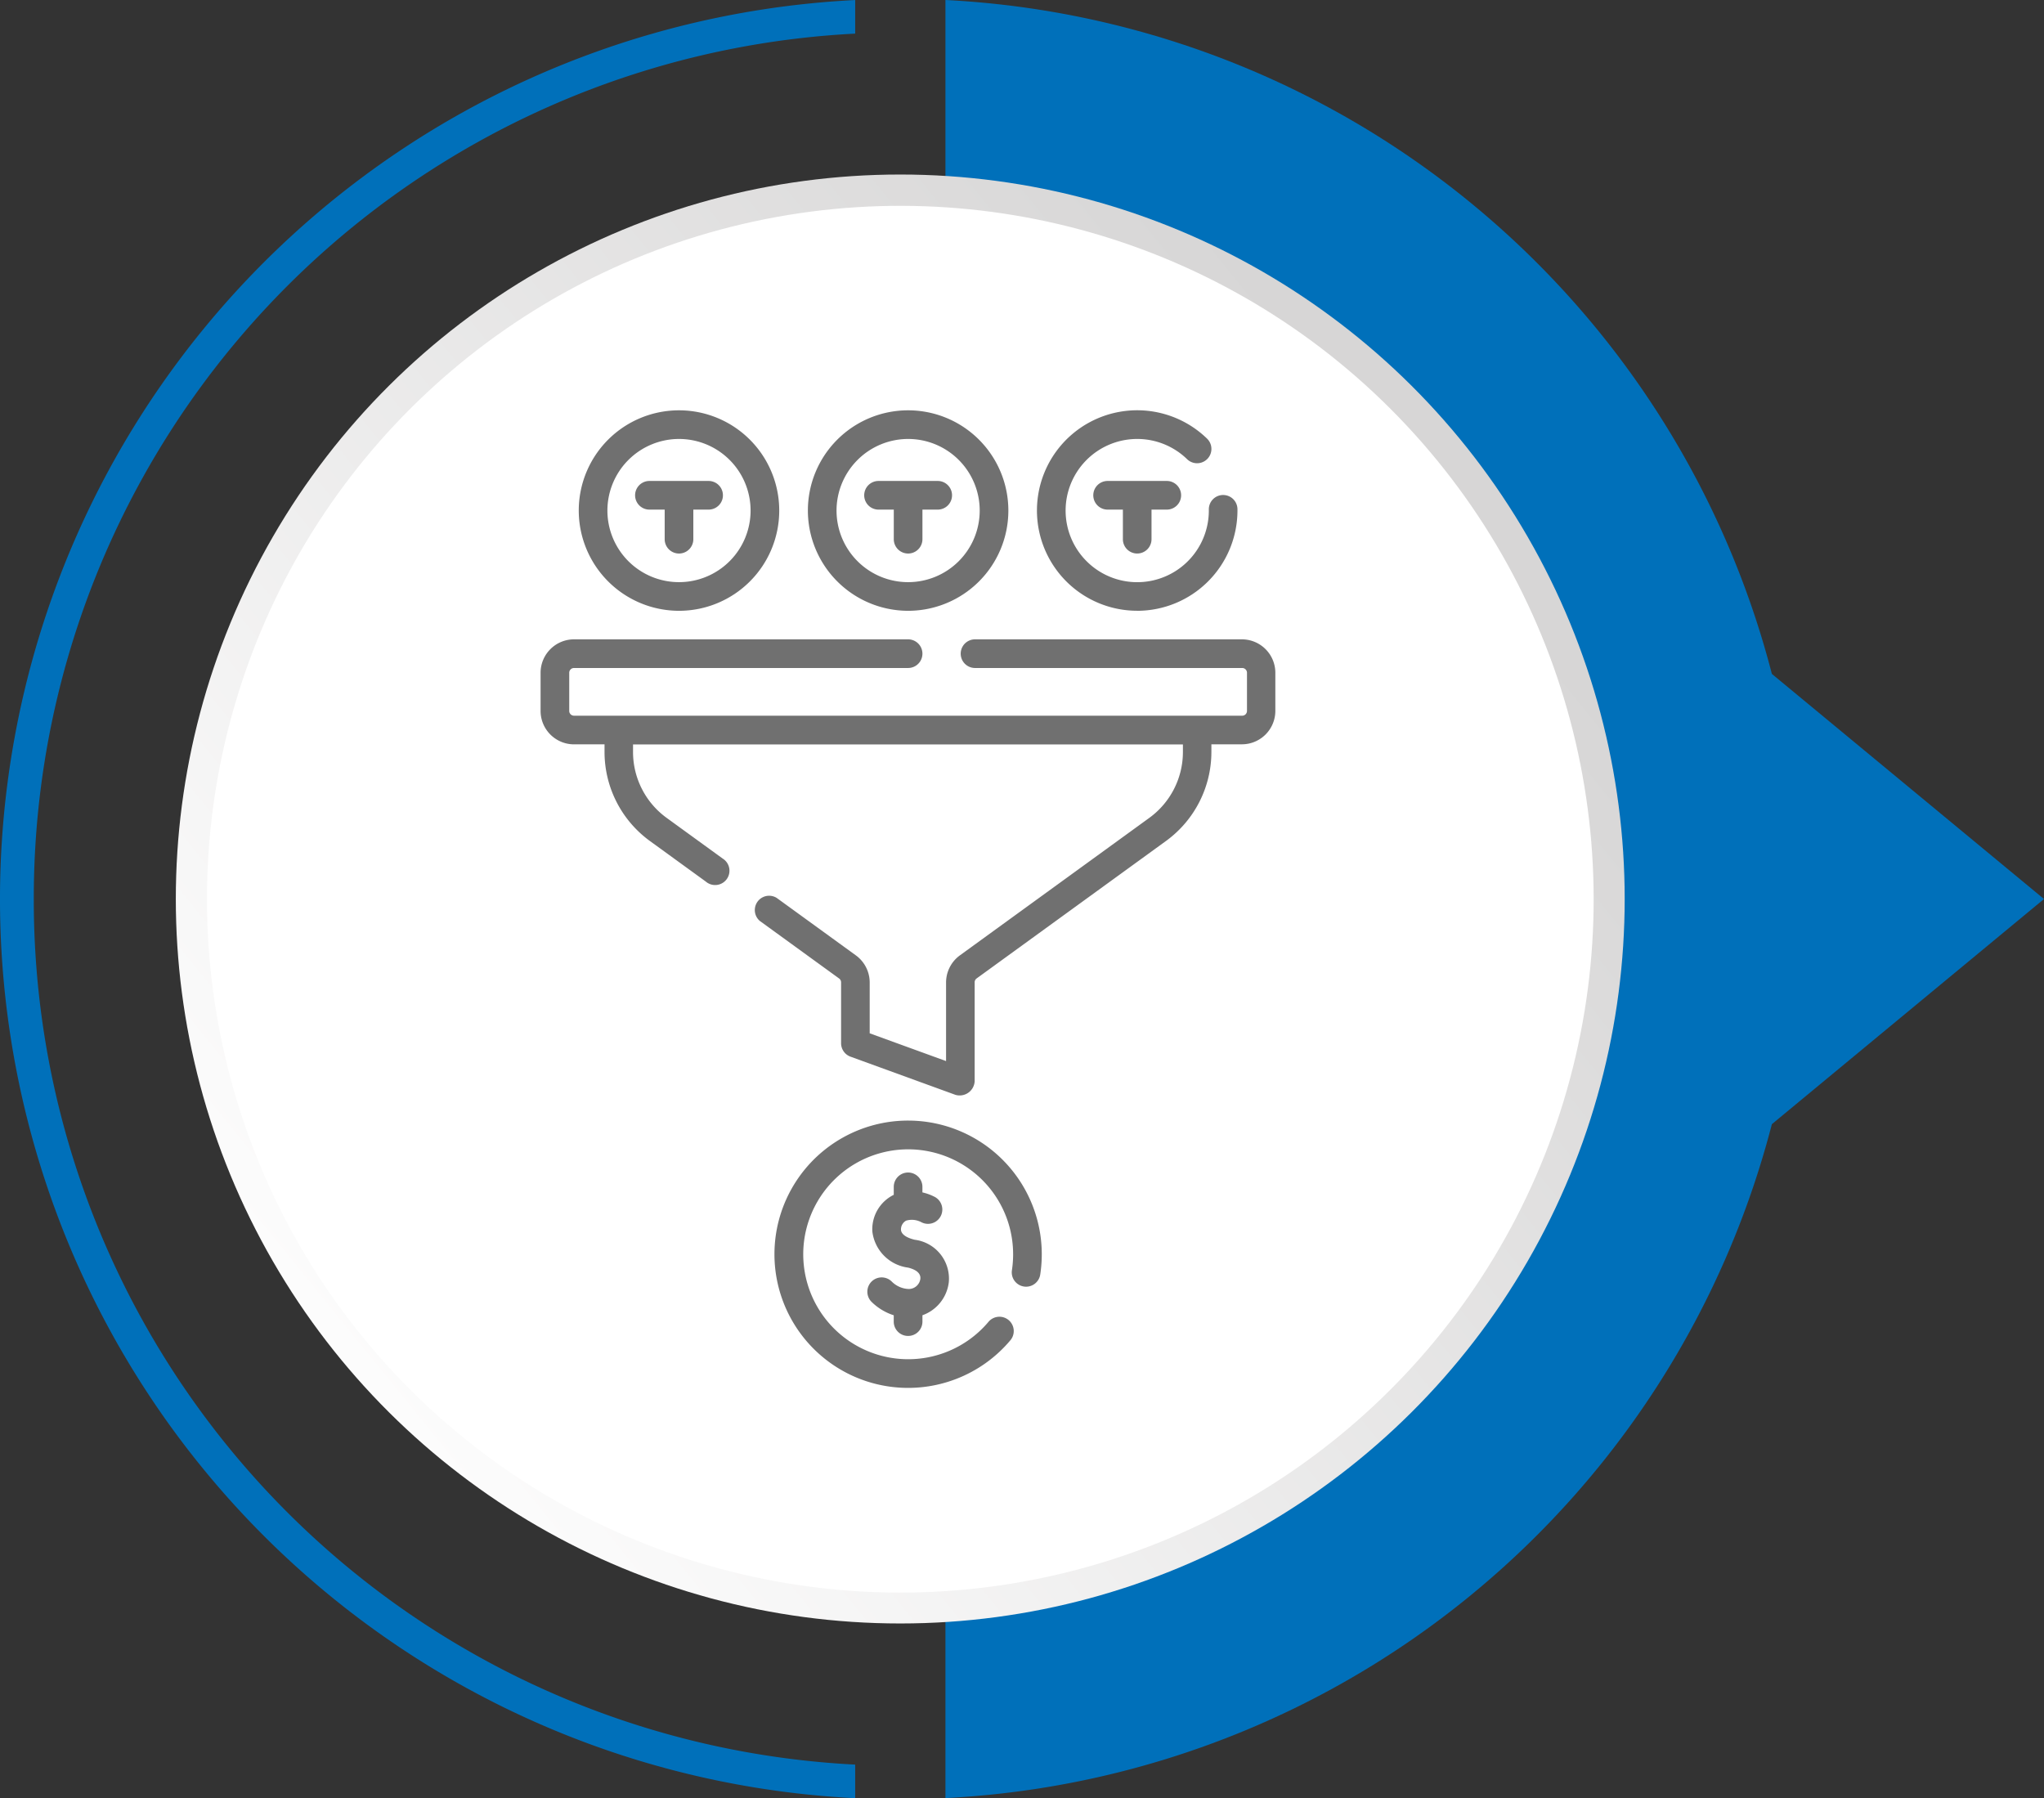
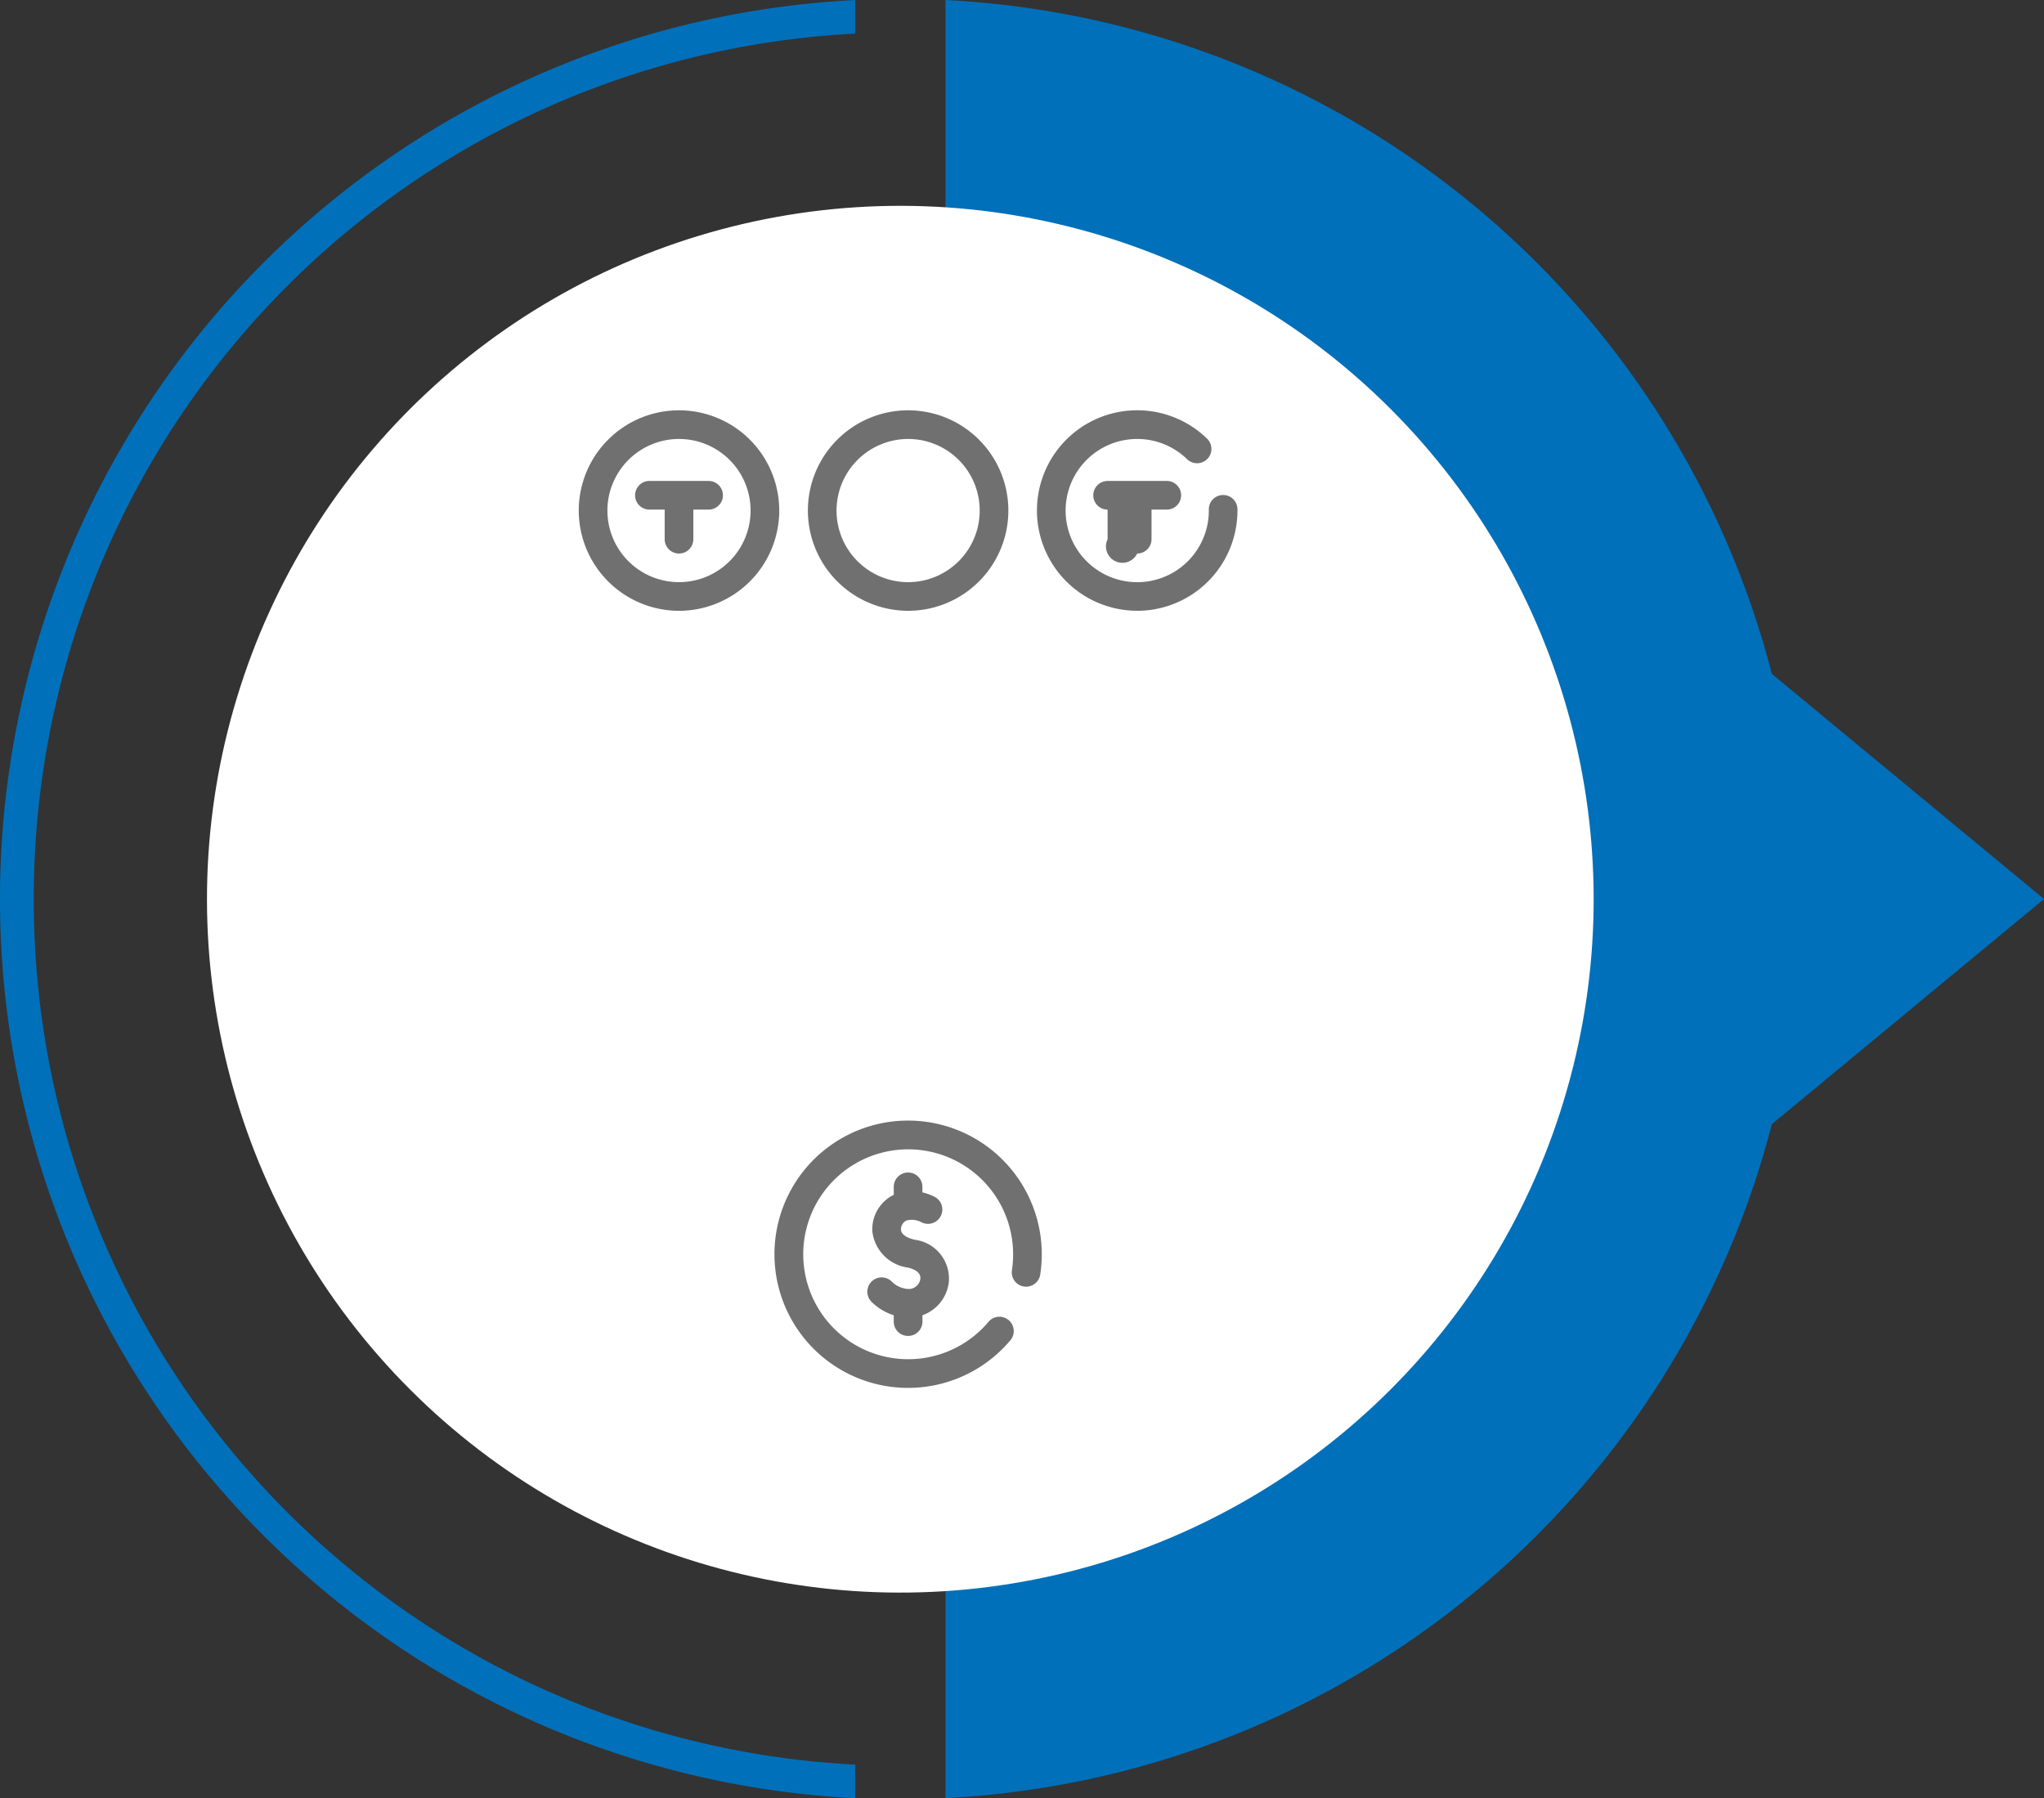
<svg xmlns="http://www.w3.org/2000/svg" width="97.39" height="85.673" viewBox="0 0 97.39 85.673">
  <rect x="0" y="0" width="97.39" height="85.673" fill="#333333" stroke="none" />
  <defs>
    <linearGradient id="linear-gradient" x1="0.128" y1="0.066" x2="0.781" y2="0.871" gradientUnits="objectBoundingBox">
      <stop offset="0" stop-color="#fff" />
      <stop offset="0.997" stop-color="#d7d6d6" />
    </linearGradient>
  </defs>
  <g id="Group_3" data-name="Group 3" transform="translate(-216.22 -567)">
    <g id="Group_170" data-name="Group 170" transform="translate(-4232.913 1207.624) rotate(-90)">
      <g id="Group_152" data-name="Group 152" transform="translate(554.956 4449.144)">
        <path id="Path_906" data-name="Path 906" d="M256.275,49.029a41.235,41.235,0,0,1,41.231,39.137h1.6a42.889,42.889,0,0,0-85.671,0h1.6a41.232,41.232,0,0,1,41.24-39.137Z" transform="translate(-213.44 -47.43)" fill="#0070ba" />
        <path id="Path_907" data-name="Path 907" d="M245.548,171.317l10.727,12.966L267,171.317a42.915,42.915,0,0,0,32.108-39.377H213.44a42.908,42.908,0,0,0,32.108,39.377Z" transform="translate(-213.44 -86.904)" fill="#0070ba" />
      </g>
      <g id="Group_163" data-name="Group 163" transform="translate(556.565 4450.817)">
-         <circle id="Ellipse_34" data-name="Ellipse 34" cx="34.517" cy="34.517" r="34.517" transform="translate(6.71 6.693)" fill="url(#linear-gradient)" />
        <circle id="Ellipse_35" data-name="Ellipse 35" cx="33.035" cy="33.035" r="33.035" transform="translate(0 63.209) rotate(-73.087)" fill="#fff" />
      </g>
    </g>
    <g id="conversion-rate" transform="translate(178.477 586.549)">
      <g id="Group_1" data-name="Group 1" transform="translate(63.5)">
-         <path id="Path_6" data-name="Path 6" d="M96.931,119.952H84.2a.682.682,0,1,0,0,1.365H96.931a.228.228,0,0,1,.227.227v1.819a.228.228,0,0,1-.227.227H65.092a.228.228,0,0,1-.227-.227v-1.819a.228.228,0,0,1,.227-.227H81.011a.682.682,0,1,0,0-1.365H65.092a1.594,1.594,0,0,0-1.592,1.592v1.819a1.594,1.594,0,0,0,1.592,1.592h1.455v.369a5.246,5.246,0,0,0,2.158,4.233l2.671,1.939a.682.682,0,1,0,.8-1.1l-2.671-1.939a3.878,3.878,0,0,1-1.6-3.129v-.369h26.2v.369a3.878,3.878,0,0,1-1.6,3.129l-9.028,6.553a1.6,1.6,0,0,0-.657,1.288v3.747l-3.639-1.323v-2.424a1.6,1.6,0,0,0-.657-1.288l-3.776-2.74a.682.682,0,0,0-.8,1.1l3.776,2.74a.228.228,0,0,1,.094.184v2.9a.682.682,0,0,0,.449.641l5,1.819a.715.715,0,0,0,.915-.641v-4.721a.228.228,0,0,1,.094-.184l9.028-6.553a5.246,5.246,0,0,0,2.158-4.233v-.369h1.455a1.594,1.594,0,0,0,1.592-1.592v-1.819A1.594,1.594,0,0,0,96.931,119.952Z" transform="translate(-63.5 -109.04)" fill="#707070" />
        <path id="Path_7" data-name="Path 7" d="M88.276,9.552A4.776,4.776,0,1,0,83.5,4.776,4.781,4.781,0,0,0,88.276,9.552Zm0-8.187a3.411,3.411,0,1,1-3.411,3.411A3.415,3.415,0,0,1,88.276,1.365Z" transform="translate(-81.681)" fill="#707070" />
        <path id="Path_8" data-name="Path 8" d="M208.276,9.552A4.776,4.776,0,1,0,203.5,4.776,4.781,4.781,0,0,0,208.276,9.552Zm0-8.187a3.411,3.411,0,1,1-3.411,3.411A3.415,3.415,0,0,1,208.276,1.365Z" transform="translate(-190.764)" fill="#707070" />
        <path id="Path_9" data-name="Path 9" d="M328.276,9.552a4.781,4.781,0,0,0,4.776-4.776c0-.023,0-.045,0-.068a.682.682,0,0,0-.682-.673h-.009a.682.682,0,0,0-.673.691v.05a3.412,3.412,0,1,1-1.035-2.447.682.682,0,0,0,.951-.979,4.776,4.776,0,1,0-3.328,8.2Z" transform="translate(-299.848)" fill="#707070" />
-         <path id="Path_10" data-name="Path 10" d="M233.682,38.365h.728v1.41a.682.682,0,0,0,1.365,0v-1.41h.728a.682.682,0,1,0,0-1.365h-2.82a.682.682,0,0,0,0,1.365Z" transform="translate(-217.581 -33.634)" fill="#707070" />
-         <path id="Path_11" data-name="Path 11" d="M355.092,40.457a.682.682,0,0,0,.682-.682v-1.41h.728a.682.682,0,0,0,0-1.365h-2.82a.682.682,0,0,0,0,1.365h.728v1.41A.682.682,0,0,0,355.092,40.457Z" transform="translate(-326.665 -33.634)" fill="#707070" />
+         <path id="Path_11" data-name="Path 11" d="M355.092,40.457a.682.682,0,0,0,.682-.682v-1.41h.728a.682.682,0,0,0,0-1.365h-2.82a.682.682,0,0,0,0,1.365v1.41A.682.682,0,0,0,355.092,40.457Z" transform="translate(-326.665 -33.634)" fill="#707070" />
        <path id="Path_12" data-name="Path 12" d="M113.682,38.365h.728v1.41a.682.682,0,1,0,1.365,0v-1.41h.728a.682.682,0,1,0,0-1.365h-2.82a.682.682,0,1,0,0,1.365Z" transform="translate(-108.497 -33.634)" fill="#707070" />
        <path id="Path_13" data-name="Path 13" d="M192.368,372a6.368,6.368,0,1,0,4.866,10.475.682.682,0,1,0-1.042-.88,5,5,0,1,1,1.179-3.227,5.061,5.061,0,0,1-.057.761.682.682,0,0,0,1.349.206A6.372,6.372,0,0,0,192.368,372Z" transform="translate(-174.856 -338.16)" fill="#707070" />
        <path id="Path_14" data-name="Path 14" d="M236.618,406.986a.682.682,0,0,0,.682-.682V406a1.907,1.907,0,0,0,1.256-1.57,1.866,1.866,0,0,0-1.624-2.027c-.237-.057-.637-.194-.655-.478a.48.48,0,0,1,.242-.431.961.961,0,0,1,.722.069.682.682,0,1,0,.649-1.2,2.454,2.454,0,0,0-.591-.216v-.265a.682.682,0,0,0-1.365,0v.38a1.827,1.827,0,0,0-1.02,1.751,1.971,1.971,0,0,0,1.7,1.717c.236.057.626.2.586.54a.556.556,0,0,1-.55.479,1.2,1.2,0,0,1-.8-.342.682.682,0,0,0-.985.944,2.657,2.657,0,0,0,1.068.65v.3A.682.682,0,0,0,236.618,406.986Z" transform="translate(-219.106 -362.885)" fill="#707070" />
      </g>
    </g>
  </g>
</svg>